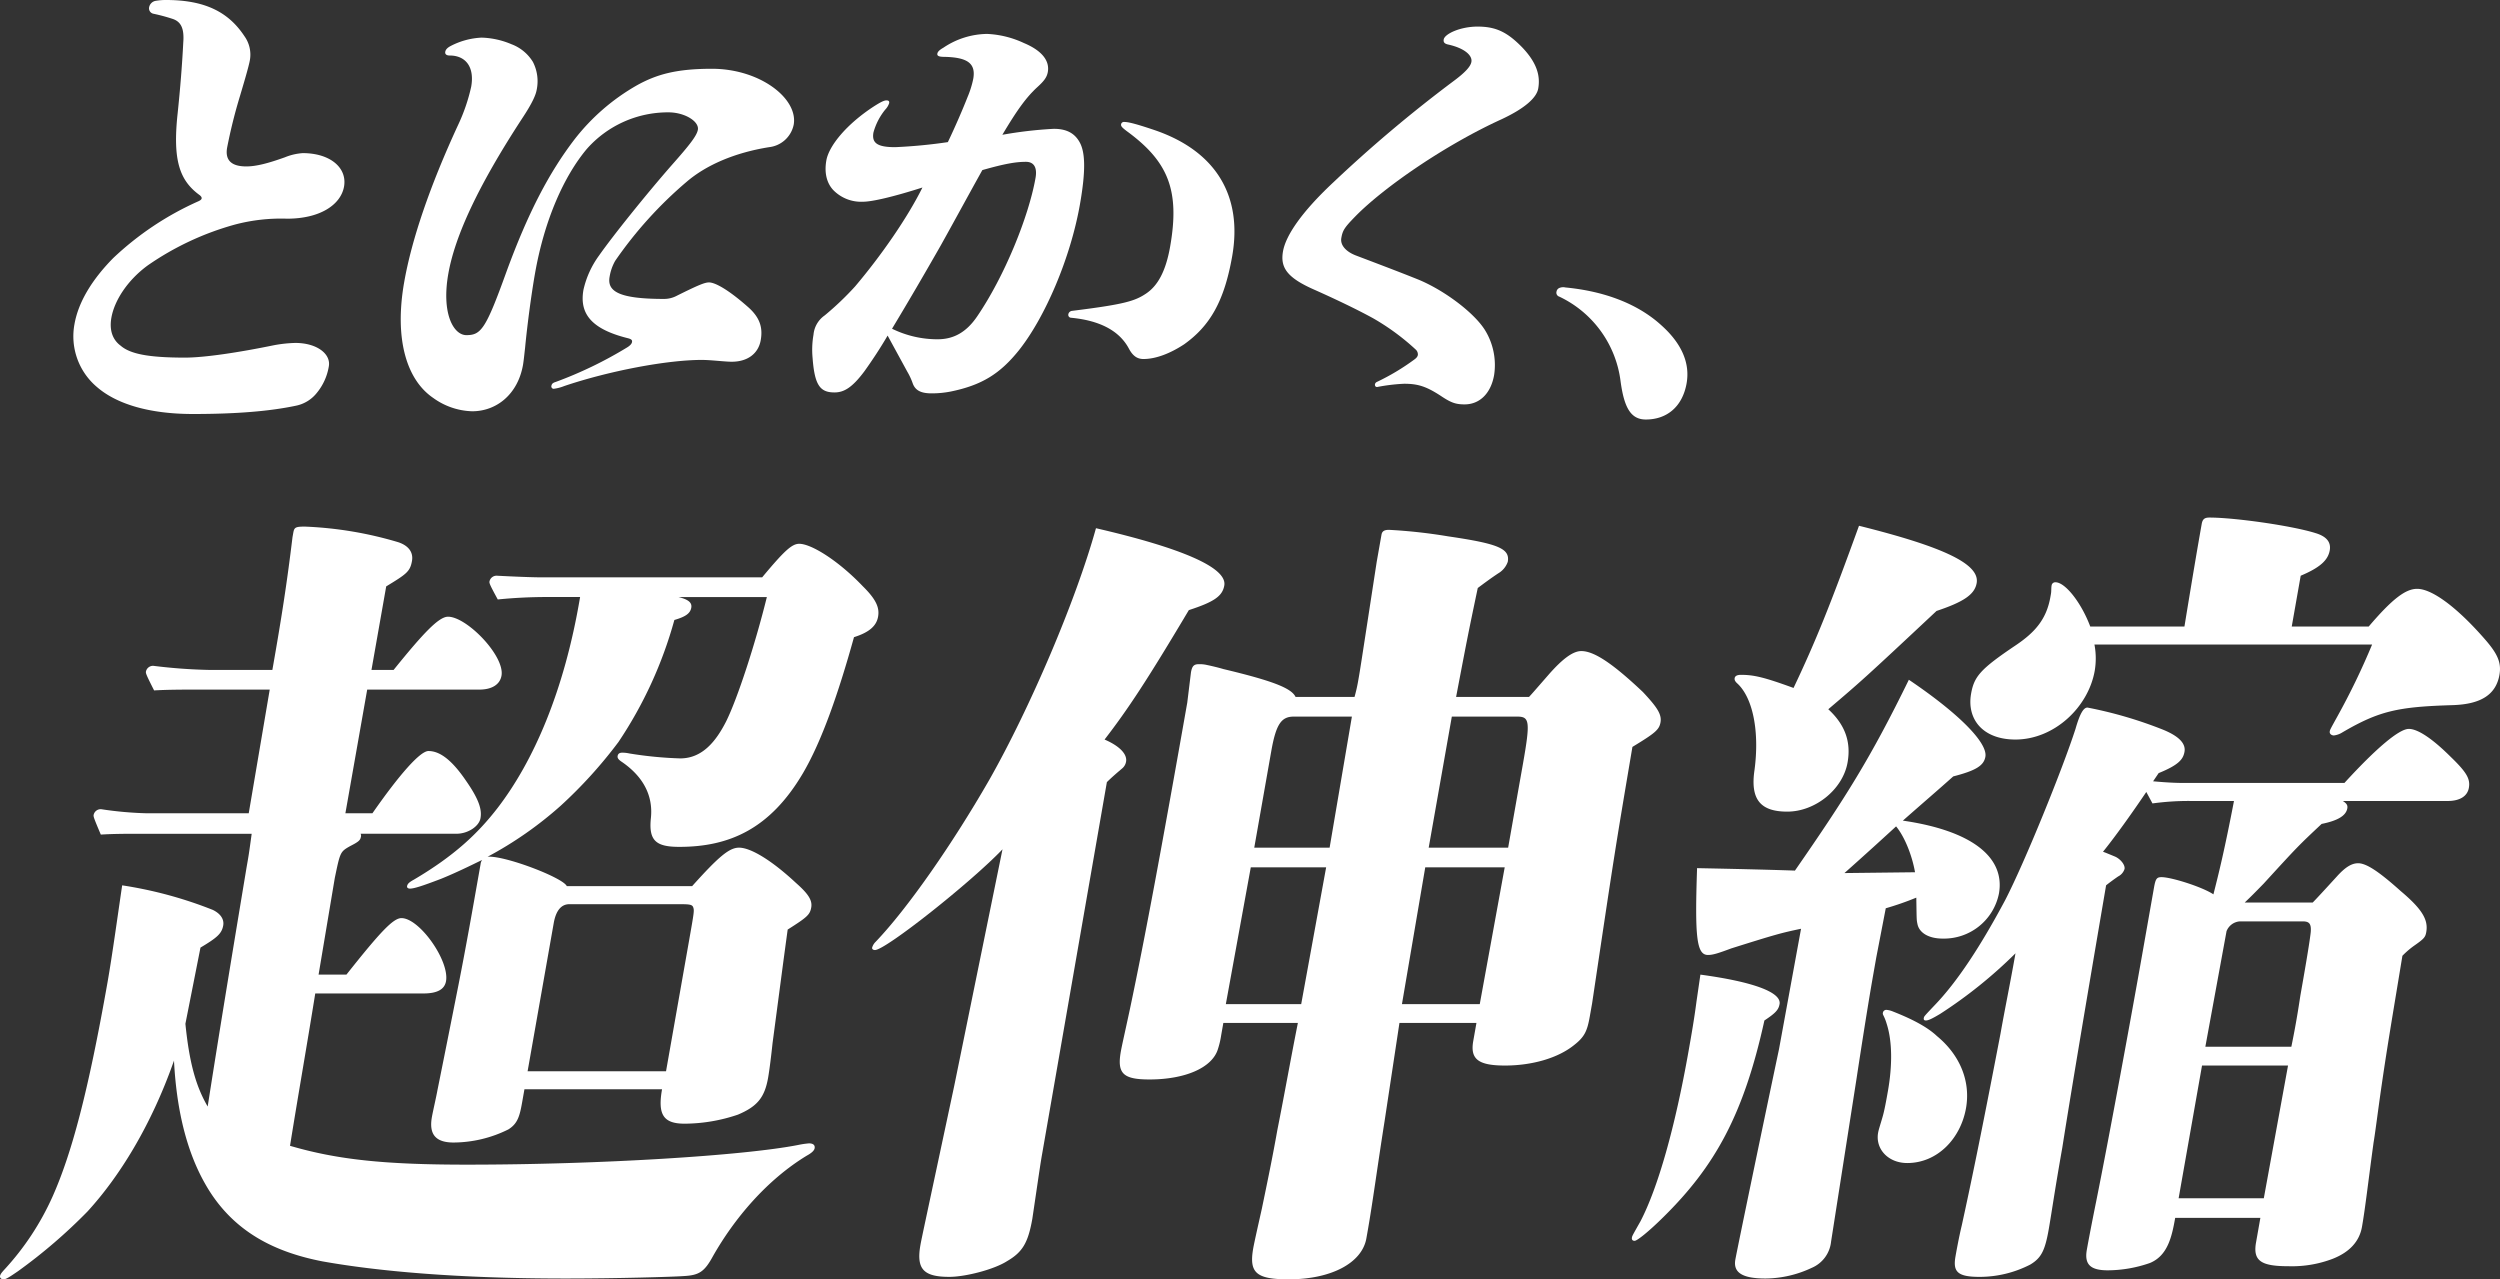
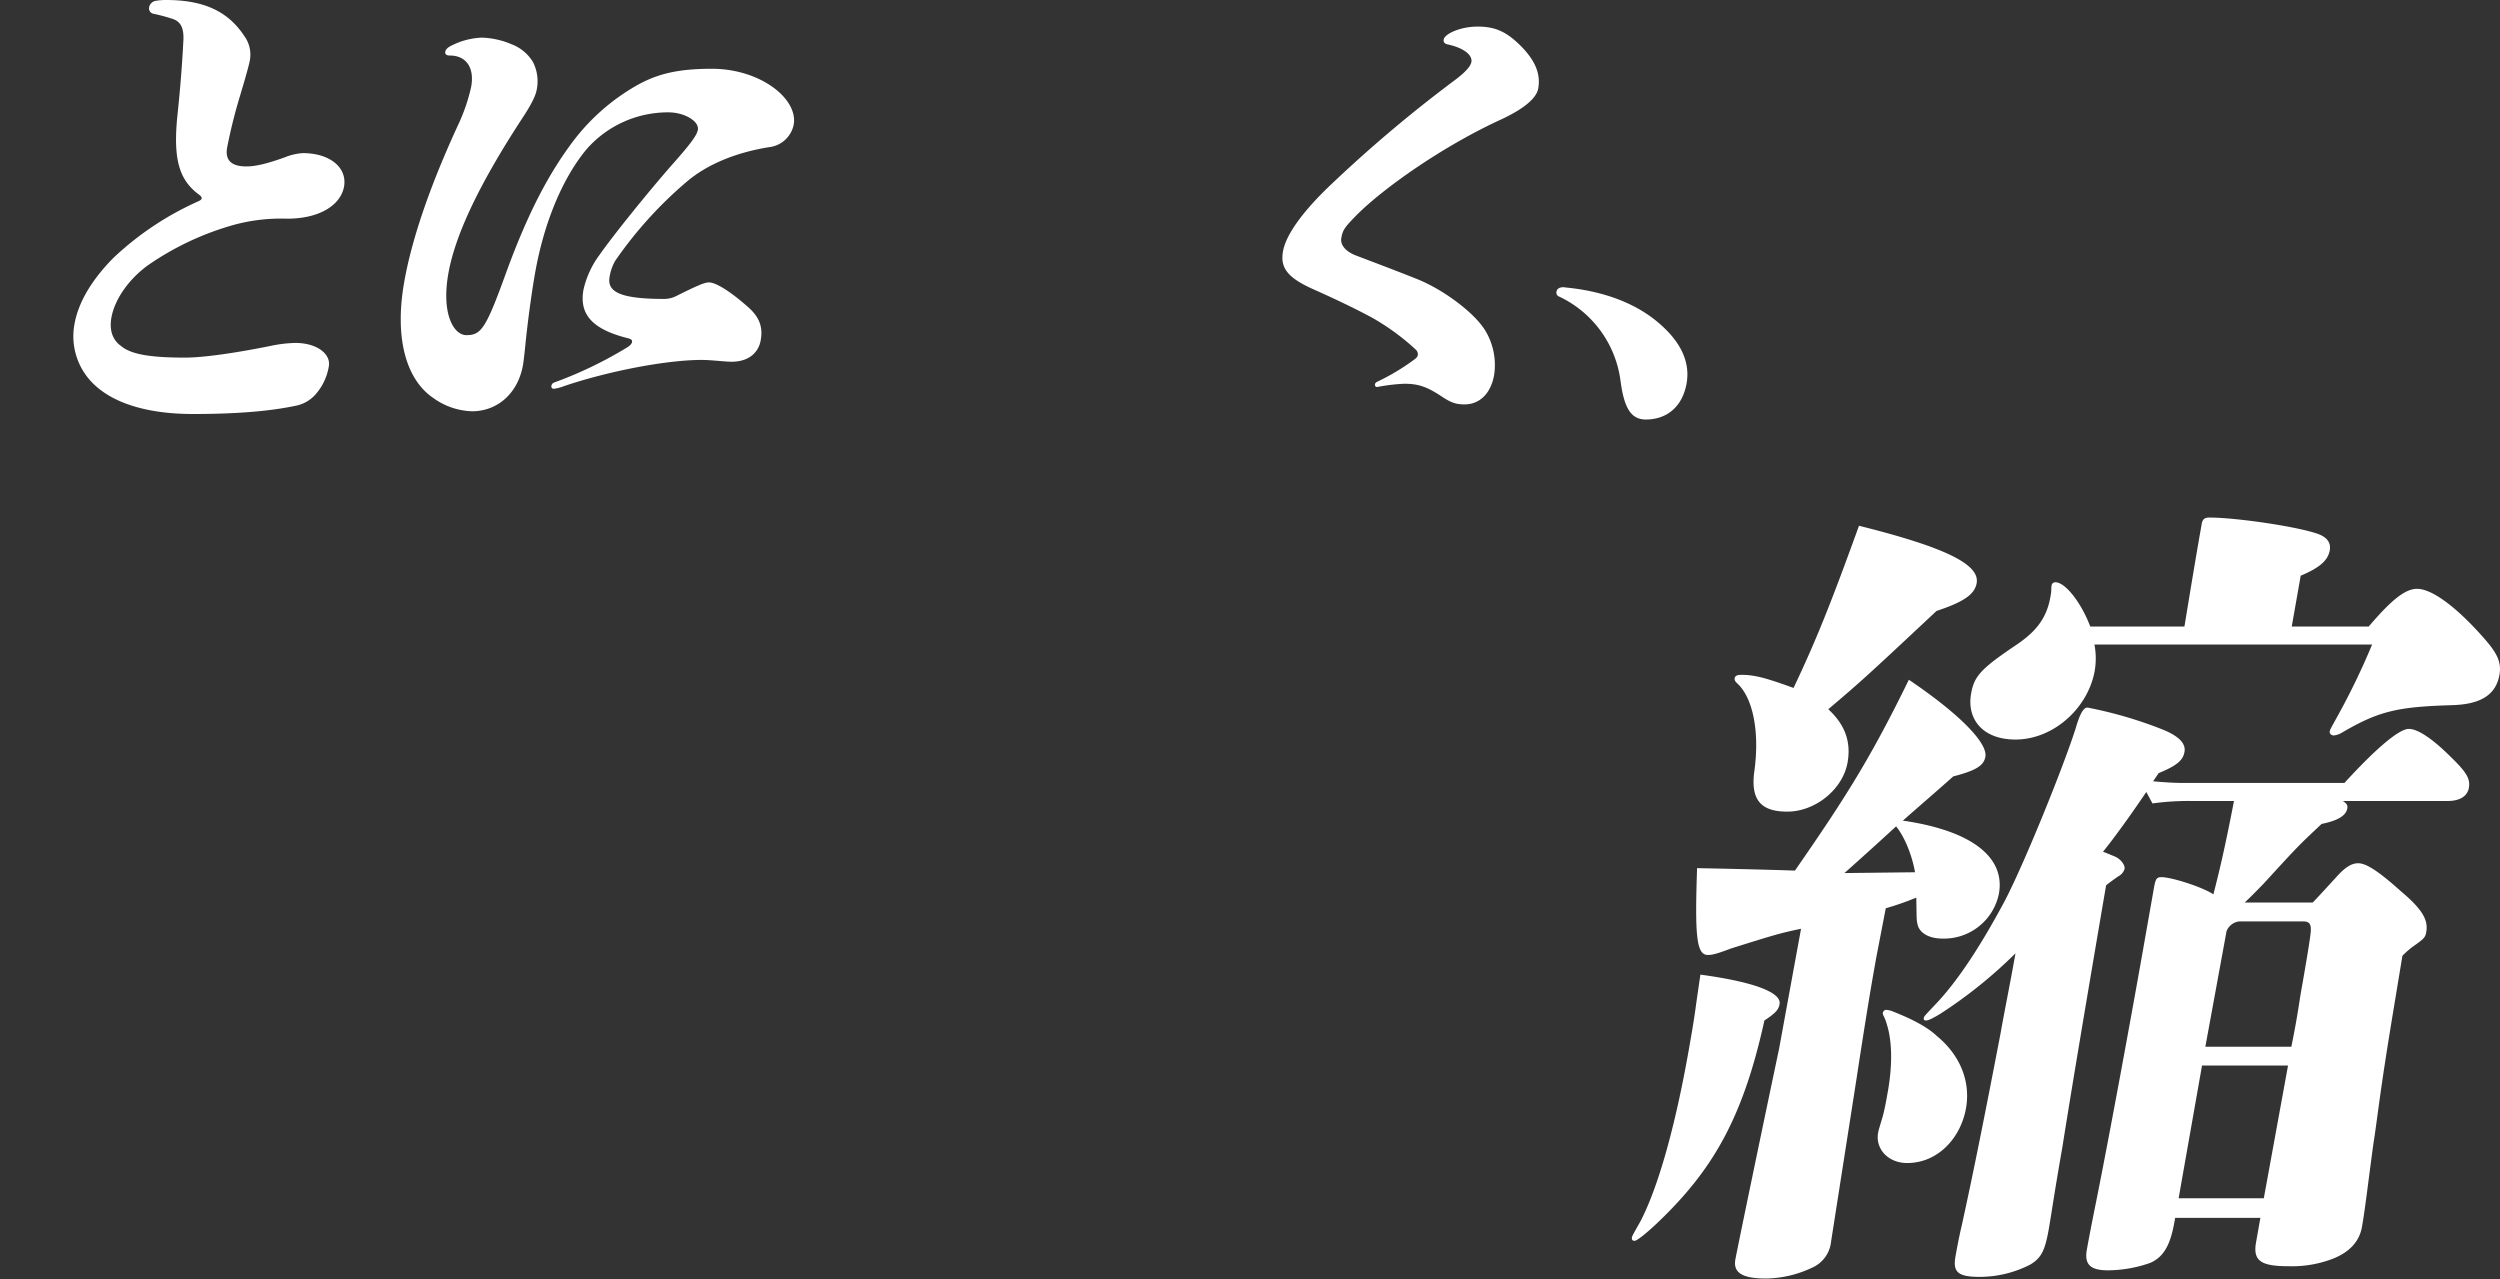
<svg xmlns="http://www.w3.org/2000/svg" width="551.202" height="282.067" viewBox="0 0 551.202 282.067">
  <rect x="0" y="0" width="551.202" height="282.067" fill="#333333" stroke="none" />
  <g id="グループ_193" data-name="グループ 193" transform="translate(-149 -4310)">
    <path id="パス_8827" data-name="パス 8827" d="M144.778,7.986a6.981,6.981,0,0,1,1.2,5.256c-.25,1.415-1.242,4.751-2.235,8.087a113.559,113.559,0,0,0-2.787,11.22c-.481,2.729.886,4.144,4.222,4.144,2.224,0,4.876-.707,8.544-2.022a12.566,12.566,0,0,1,3.9-.91c6.065,0,9.841,3.235,9.111,7.379-.7,3.942-5.19,7.076-12.569,7.076a39.686,39.686,0,0,0-11.553,1.314,63.115,63.115,0,0,0-19.175,9c-4.412,3.235-7.319,7.682-8,11.524-.481,2.729.256,4.852,2.046,6.166,2.105,1.819,6.107,2.628,14.194,2.628,4.245,0,11.72-1.112,19.586-2.729A29.276,29.276,0,0,1,156,75.611c4.751,0,7.861,2.426,7.38,5.155a12.317,12.317,0,0,1-2.651,5.863,7.842,7.842,0,0,1-4.644,2.83c-5.774,1.213-13.058,1.82-22.661,1.82-9.7,0-16.893-2.224-21.187-5.964A14.619,14.619,0,0,1,107.3,71.467c.855-4.852,3.852-9.805,8.531-14.556a66.783,66.783,0,0,1,18.788-12.534q.66-.3.714-.607c.036-.2-.03-.4-.381-.708-4.484-3.235-6.024-7.682-4.914-17.993.594-5.661,1-10.816,1.246-15.668.249-3.134-.494-4.65-2.409-5.256a39.759,39.759,0,0,0-4.151-1.112,1.21,1.21,0,0,1-.946-1.516A1.764,1.764,0,0,1,125.124.2a12.885,12.885,0,0,1,2.361-.2c8.39,0,13.706,2.527,17.293,7.986" transform="translate(58.121 4310)" fill="#fff" />
    <path id="パス_8828" data-name="パス 8828" d="M609.184,56.358a9.421,9.421,0,0,1,4.579,3.841,9.305,9.305,0,0,1,.833,6.166c-.2,1.112-.9,2.83-3.246,6.368-9.7,14.859-14.772,25.878-16.234,34.166-1.551,8.794,1.15,13.545,3.98,13.545,3.235,0,4.275-1.314,8.828-13.949,4.88-13.343,9.547-22.036,14.939-29.112A46.589,46.589,0,0,1,636.71,65.355c4.37-2.426,8.728-3.639,16.512-3.639,10.614,0,19.058,6.571,18.042,12.332A6.252,6.252,0,0,1,665.842,79c-7.593,1.213-13.836,3.942-18.117,7.581A89.531,89.531,0,0,0,631.9,104.07a10.5,10.5,0,0,0-1.23,3.538c-.57,3.235,2.177,4.852,11.982,4.852a5.929,5.929,0,0,0,2.854-.707c4.875-2.426,6.178-2.932,7.087-2.932,1.314,0,4.18,1.516,8.641,5.459,2.623,2.325,3.241,4.549,2.76,7.278-.517,2.931-2.859,4.751-6.4,4.751-.707,0-1.9-.1-3.1-.2s-2.491-.2-3.5-.2c-7.683,0-20.443,2.426-30.331,5.762a9.239,9.239,0,0,1-2.331.606.527.527,0,0,1-.5-.606c.089-.505.327-.708.969-.91a89.32,89.32,0,0,0,15.691-7.581q1.017-.606,1.124-1.213c.071-.4-.1-.607-.767-.809-8.235-2.022-10.864-5.458-9.938-10.715a20.416,20.416,0,0,1,3.46-7.581c2.972-4.245,10.356-13.444,15.927-19.813,4.037-4.549,5.606-6.57,5.838-7.885.321-1.82-2.861-3.841-6.5-3.841a23.864,23.864,0,0,0-18,8.087c-4.994,5.964-9.315,15.567-11.4,27.394-.838,4.751-1.729,11.524-2.2,16.477-.184,1.617-.3,2.83-.457,3.74-1.141,6.469-5.843,10.21-11.2,10.21a15.348,15.348,0,0,1-8.581-2.931c-5.959-4.043-8.6-13.141-6.408-25.574,1.658-9.4,5.646-21.127,11.858-34.571a40.046,40.046,0,0,0,2.912-8.491c.766-4.347-1.214-6.873-4.752-6.873-.708,0-1.058-.3-.969-.809s.464-.91,1.243-1.314a16.32,16.32,0,0,1,6.79-1.82,18.1,18.1,0,0,1,6.707,1.516" transform="translate(-347.269 4263.447)" fill="#fff" />
-     <path id="パス_8829" data-name="パス 8829" d="M1219.175,63.238a21.312,21.312,0,0,0,1.183-3.841c.606-3.437-1.285-4.751-6.422-4.852-1.315,0-1.564-.3-1.493-.708s.446-.809,1.344-1.314a17.54,17.54,0,0,1,9.632-3.033,21.367,21.367,0,0,1,8.135,2.022c3.859,1.618,5.691,3.841,5.245,6.368-.2,1.112-.743,1.921-2.307,3.336-2.414,2.224-4.411,4.953-7.717,10.513a90.647,90.647,0,0,1,11.351-1.314c2.729,0,4.59.91,5.732,3.033s1.375,5.964.02,13.646c-2.1,11.928-7.738,24.968-13.452,32.145-4.144,5.155-8.127,7.682-15.048,9.1a21.549,21.549,0,0,1-4.216.4c-2.426,0-3.615-.708-4.157-2.224a14.117,14.117,0,0,0-1.172-2.527c-1.374-2.527-2.98-5.459-4.354-7.986-1.593,2.729-3.388,5.459-5.131,7.885-2.646,3.538-4.459,4.65-6.581,4.65-3.134,0-4.383-1.516-4.83-7.581a19.31,19.31,0,0,1,.2-5.155,5.792,5.792,0,0,1,2.467-4.246,65.274,65.274,0,0,0,6.682-6.368c5.743-6.773,11.569-15.163,14.869-21.834-6.321,2.022-11.066,3.134-13.087,3.134a8.564,8.564,0,0,1-6.53-2.527c-1.368-1.415-2.088-3.639-1.571-6.571.571-3.235,4.441-7.986,10.493-11.928,1.594-1.011,2.254-1.314,2.759-1.314s.672.2.6.607a3.744,3.744,0,0,1-.856,1.415,13.735,13.735,0,0,0-2.609,5.054c-.41,2.325.845,3.235,4.787,3.235a112.55,112.55,0,0,0,11.619-1.112c1.6-3.336,3.305-7.278,4.411-10.109m-6.616,53.575c3.538,0,6.35-1.617,8.674-5.054,6-8.794,11.348-21.935,12.863-30.528.41-2.325-.387-3.538-2.105-3.538-2.224,0-4.62.4-9.621,1.819-3.1,5.56-6.105,11.119-9.208,16.679-3.513,6.166-6.991,12.13-10.706,18.3a22.73,22.73,0,0,0,10.1,2.325m28.779-5.56a.937.937,0,0,1,.833-.708c11.369-1.415,13.818-2.123,16.345-3.841s4.292-4.852,5.255-10.31c2.193-12.433-.425-18.8-9.559-25.473-1.07-.809-1.32-1.112-1.249-1.516a.627.627,0,0,1,.7-.505c.91,0,2.557.4,6.755,1.82,13.534,4.65,19.369,14.556,17.034,27.8-1.765,10.007-4.933,15.365-10.6,19.409-3.086,2.022-6.231,3.235-8.96,3.235-1.314,0-2.319-.607-3.229-2.325-2.052-3.841-6.292-6.166-12.756-6.773a.631.631,0,0,1-.565-.809" transform="translate(-856.775 4267.989)" fill="#fff" />
    <path id="パス_8830" data-name="パス 8830" d="M1923.708,43.439c3.152,3.336,3.967,6.166,3.468,9-.357,2.022-2.889,4.347-8.068,6.773-12.421,5.661-25.887,14.961-32.165,21.329-2.468,2.527-2.878,3.134-3.181,4.852-.285,1.617,1.082,3.032,3.163,3.841,3.979,1.516,9.1,3.437,13.63,5.256,5.756,2.325,12.363,7.278,14.819,11.119a14.66,14.66,0,0,1,2.076,10.008c-.731,4.144-3.263,6.469-6.5,6.469-2.022,0-3.062-.4-5.323-1.921-3.265-2.123-5.1-2.628-8.028-2.628a40.559,40.559,0,0,0-5.887.708c-.624.1-.767-.809-.107-1.112a50.167,50.167,0,0,0,8.134-4.852c.576-.4.832-.708.9-1.112a1.457,1.457,0,0,0-.41-1.112,51.286,51.286,0,0,0-9.485-6.975c-3.5-1.921-8.349-4.245-13.13-6.368-5.905-2.628-7.333-4.852-6.708-8.39.606-3.437,4.042-8.592,11.063-15.163A300.006,300.006,0,0,1,1908.22,51.02c2.9-2.123,4.043-3.437,4.221-4.448.249-1.415-1.487-3.033-5.186-3.841-.874-.2-1-.607-.916-1.112.214-1.213,3.632-2.83,7.474-2.83,4.043,0,6.559,1.213,9.895,4.65" transform="translate(-1439.026 4277.074)" fill="#fff" />
    <path id="パス_8831" data-name="パス 8831" d="M2270.466,420.015a1.051,1.051,0,0,1,.648-.809,2.251,2.251,0,0,1,1.332-.1c8.449.809,15.853,3.538,21.08,8.289,4.544,4.043,6.406,8.39,5.622,12.838-.909,5.155-4.34,7.986-8.989,7.986-3.336,0-4.793-2.628-5.579-8.491a23.919,23.919,0,0,0-13.5-18.6.9.9,0,0,1-.613-1.112" transform="translate(-1778.283 3954.275)" fill="#fff" />
-     <path id="パス_8832" data-name="パス 8832" d="M69.508,871.093c-1.793,11.2-3.768,22.394-5.562,33.591,10.475,3.07,20.939,4.154,39,4.154,29.256,0,61.03-1.986,73-4.334a20.464,20.464,0,0,1,2.411-.361c.9,0,1.381.361,1.254,1.084-.1.542-.733,1.084-1.731,1.625-8.9,5.418-16,13.906-20.712,22.213-1.869,3.432-3.08,4.154-6.363,4.334-2.379.181-14.724.542-26.1.542-24.019,0-41.611-1.625-53.69-3.792-10.124-1.986-19.654-6.32-25.721-16.976-3.73-6.5-6.323-15.351-6.93-27.27-5.076,14.448-12.107,25.645-19.043,33.23A117.188,117.188,0,0,1,3.993,932.315c-1.848,1.264-2.666,1.806-3.208,1.806s-.839-.361-.776-.723.308-.722.977-1.444a59.586,59.586,0,0,0,10.6-16.073c4.184-9.391,7.837-22.936,12.135-47.316.988-5.6,2.282-14.989,3.216-21.31a91.176,91.176,0,0,1,19.994,5.418c1.827.9,2.508,2.167,2.285,3.431-.318,1.806-1.381,2.709-5.013,4.876l-3.323,16.8c.851,8.488,2.275,13.725,4.911,18.24,2.76-17.7,5.668-35.216,8.576-52.734.477-2.709.509-2.889,1.125-7.4H30.749c-2.709,0-5.779,0-8.52.18-1.531-3.612-1.647-3.973-1.584-4.334a1.589,1.589,0,0,1,1.668-1.264,78.62,78.62,0,0,0,10.135.9H54.842l4.628-27.27H43.4c-3.07,0-6.321,0-9.423.18-1.743-3.431-1.859-3.792-1.8-4.154a1.589,1.589,0,0,1,1.668-1.264,117.372,117.372,0,0,0,12.3.9H60.054c2.1-11.919,3.258-19.5,4.436-29.256l.159-.9c.223-1.264.435-1.445,2.6-1.445a83.261,83.261,0,0,1,20.525,3.431c2.22.722,3.41,2.167,3.06,4.154-.414,2.348-1.232,2.889-5.683,5.6l-3.248,18.421h4.876c6.7-8.308,10.016-11.739,12-11.739,4.154,0,12.558,8.669,11.794,13-.35,1.987-2.167,3.07-4.876,3.07H80.961l-4.808,27.27h5.959c6.043-8.669,10.547-13.725,12.353-13.725,2.167,0,4.8,1.445,8.245,6.5,3.028,4.334,3.549,6.5,3.231,8.307s-2.772,3.431-5.3,3.431H79.51a1,1,0,0,1,.053.722c-.127.722-.552,1.084-2.337,1.987-2.209,1.264-2.209,1.264-3.409,7.043l-3.577,21.31h6.14c7.435-9.391,10.324-12.461,12.13-12.461,3.973,0,10.625,9.391,9.829,13.906-.318,1.806-1.922,2.709-4.993,2.709Zm38.367-30.159c4.154,0,16.328,4.7,17.094,6.5H152.6c5.842-6.5,8.179-8.488,10.346-8.488,2.528,0,7.107,2.709,12.537,7.766,2.656,2.348,3.665,3.793,3.379,5.418s-.924,2.167-5.194,4.876c-1.231,9.03-1.135,8.488-3.342,25.1-.265,2.528-.658,5.779-.976,7.585-.764,4.335-2.379,6.321-6.67,8.127a37,37,0,0,1-11.728,1.987c-4.7,0-5.971-1.987-4.983-7.585h-30.34l-.51,2.89c-.541,3.07-1.008,4.7-3.037,5.959a27.393,27.393,0,0,1-12.067,2.89c-3.973,0-5.461-1.806-4.792-5.6.223-1.264.977-4.515,1.231-5.96,1.423-7.043,2.973-14.809,4.618-23.116,1.677-8.488,3.046-16.254,4.7-25.645l.191-1.083a1.864,1.864,0,0,1,.34-.9c-2.964,1.445-5.927,2.889-9.04,4.154-4.26,1.625-5.981,2.167-6.884,2.167-.361,0-.69-.181-.627-.542.1-.542.521-.9,1.519-1.445,8.87-5.237,14.064-10.113,18.514-15.892,7.743-10.113,14.6-25.464,18.116-46.413h-7.4c-3.431,0-7.256.181-10.75.542-1.775-3.251-1.892-3.612-1.828-3.973a1.589,1.589,0,0,1,1.668-1.264c3.4.18,7.7.361,9.869.361h48.58c4.811-5.779,6.543-7.4,8.168-7.4,2.709,0,8.722,3.792,14.056,9.391,2.922,2.889,3.687,4.7,3.337,6.682s-1.869,3.431-5.311,4.515c-3.461,12.461-7.114,22.935-11.246,29.979-7.222,12.28-16.23,16.254-27.246,16.254-5.057,0-6.82-1.264-6.29-6.321.562-5.237-1.956-9.391-6.471-12.461-.808-.542-.925-.9-.861-1.264.1-.542.489-.722,1.03-.722a7.526,7.526,0,0,1,1.593.181,84.881,84.881,0,0,0,11.186,1.083c4.876,0,7.892-3.793,10.1-8.127,2.517-5.057,6.456-17.156,8.994-27.45h-19.5c2.252.542,3.028,1.264,2.837,2.348-.223,1.264-1.253,1.987-3.729,2.709a92.174,92.174,0,0,1-12.33,26.909,101.217,101.217,0,0,1-12.778,14.087,82.48,82.48,0,0,1-16.061,11.2Zm44.036,18.6c1.115-6.32,1.178-6.682.944-7.4s-.956-.722-3.485-.722H125.532c-1.806,0-2.964,1.445-3.442,4.154l-5.764,32.688h30.521Z" transform="translate(148.999 3657.946)" fill="#fff" />
-     <path id="パス_8833" data-name="パス 8833" d="M1300.947,841.337c-6.872,7.224-25.769,22.213-28.117,22.213-.361,0-.69-.181-.626-.542a2.948,2.948,0,0,1,.765-1.264c7.085-7.4,17-21.671,25.087-35.758,8.911-15.712,19.042-39.37,23.5-55.443,18.74,4.334,28.992,8.668,28.291,12.642-.414,2.348-2.262,3.612-7.818,5.418-9.24,15.531-13.424,21.852-18.576,28.534,3.357,1.445,5.025,3.251,4.738,4.876a2.488,2.488,0,0,1-.8,1.445c-1.062.9-2.337,1.986-3.431,3.07l-14.245,81.809c-.35,1.987-.35,1.987-2.187,14.447-.955,5.418-2.208,7.4-5.629,9.391-2.847,1.806-9.093,3.431-12.7,3.431-5.779,0-7.267-1.806-6.343-7.043.255-1.445,1.168-5.6,7.442-35.036Zm116.086-33.591c.669-.722.669-.722,4.291-4.876,3.165-3.612,5.438-5.237,7.244-5.237,2.89,0,7.076,2.89,13.578,9.03,3.039,3.251,4.2,4.876,3.879,6.682-.286,1.625-1.136,2.348-6.193,5.418-3.9,23.116-3.9,23.116-8.884,56.526l-.51,2.89c-.573,3.251-1.157,4.515-3.462,6.321-3.58,2.89-9.284,4.515-15.244,4.515s-7.692-1.445-6.991-5.418l.287-1.625.414-2.348h-16.976l-3.279,21.671c-1.571,9.933-2.611,17.879-3.726,24.2l-.286,1.625c-.955,5.418-7.733,9.03-17.124,9.03-7.224,0-8.775-1.445-7.819-6.863.223-1.264,1.04-4.876,1.889-8.669,1.2-5.779,2.4-11.558,3.418-17.337,1.582-7.946,2.951-15.712,4.533-23.658h-16.434l-.477,2.709a18.882,18.882,0,0,1-.722,3.07c-1.274,4.154-7.318,6.682-15.084,6.682-5.779,0-7.181-1.264-6.322-6.14.255-1.445,1.009-4.7,2.049-9.571,3.312-15.712,6.868-34.855,12.6-67.362l.817-6.682c.255-1.445.68-1.806,1.763-1.806a7.128,7.128,0,0,1,1.774.18c.871.181,2.433.542,3.633.9,10.57,2.528,14.979,4.154,15.893,6.14h13a34.553,34.553,0,0,0,.849-3.792c.382-2.167.382-2.167,4.044-26.006l1.051-5.96c.127-.722.552-1.083,1.636-1.083a115.881,115.881,0,0,1,13.109,1.445c11.091,1.625,13.609,2.709,13.1,5.6a4.731,4.731,0,0,1-2.071,2.528c-1.636,1.084-3.091,2.167-4.546,3.251-2.208,10.474-2.431,11.739-4.777,24.019Zm-61.344,37.564-5.5,30.159h16.615l5.5-30.159Zm22.293-33.23H1365.16c-2.709,0-3.9,1.626-4.949,7.585l-3.757,21.31h16.615Zm16.174,33.23-5.137,30.159h17.156l5.5-30.159Zm21.53-22.755c1.656-9.391,1.486-10.474-1.223-10.474h-14.448l-5.1,28.9h17.518l2.1-11.919Z" transform="translate(-930.915 3655.917)" fill="#fff" />
    <path id="パス_8834" data-name="パス 8834" d="M2395.6,855.782c11.994,1.625,17.9,3.973,17.455,6.5-.222,1.264-.892,1.986-3.345,3.612-4.565,20.768-10.906,32.146-22.271,43.343-3.282,3.251-5.8,5.238-6.341,5.238s-.659-.361-.595-.723.064-.361,1.9-3.612c3.834-7.4,7.6-20.588,10.6-37.564.605-3.431,1.242-7.043,1.731-10.836Zm22.191-10.113c-4.313.9-5.64,1.264-15.393,4.334-2.9,1.084-4.047,1.445-5.13,1.445-2.529,0-2.912-3.973-2.4-19.143q13.767.271,21.576.542c11.142-16.073,16.643-24.742,25.118-42.079,10.975,7.4,17.414,13.906,16.872,16.976-.35,1.987-2.167,3.07-7.085,4.334-3.43,3.07-6.192,5.418-11.11,9.752,14.969,2.167,22.617,7.946,21.184,16.073a12.36,12.36,0,0,1-12.406,9.933c-3.07,0-5.195-1.264-5.568-3.251-.2-.9-.169-1.084-.245-5.779a65.011,65.011,0,0,1-6.735,2.348l-2.091,10.836c-.191,1.083-.287,1.625-.573,3.251-.477,2.709-1.465,8.307-3.779,23.477l-5.615,35.938a7.05,7.05,0,0,1-4.271,5.779,24.262,24.262,0,0,1-10.165,2.348c-5.057,0-7.182-1.264-6.672-4.154.414-2.348,6.348-30.882,9.629-46.413Zm29.873-70.071c-16.008,14.99-16.645,15.531-23.867,21.671,3.729,3.431,5.047,7.224,4.251,11.739-1.051,5.96-7.148,10.836-13.288,10.836-5.96,0-8.192-2.709-7.226-9.21,1.1-8.307-.3-15.712-3.7-18.962-.626-.542-.744-.9-.68-1.264.1-.542.669-.722,1.391-.722,2.89,0,5.142.542,11.591,2.89,4.885-10.294,8.092-18.24,14.432-35.758,18.857,4.7,26.676,8.488,25.943,12.642-.446,2.528-2.9,4.154-8.848,6.14m-4.741,57.61c-.626-3.612-2.242-7.766-4.176-10.114-2.156,1.987-7.106,6.5-11.386,10.294Zm-1.733,64.111c-4.154,0-7.043-3.07-6.407-6.682.127-.722.5-1.806.967-3.431.435-1.445.849-3.793,1.2-5.779.955-5.418,1.007-10.836-.279-14.809a10.583,10.583,0,0,0-.615-1.625c-.266-.542-.266-.542-.2-.9a.776.776,0,0,1,.818-.542,4.931,4.931,0,0,1,1.381.361c3.209,1.264,7.225,3.07,9.7,5.418,5.047,4.154,7.459,9.933,6.408,15.892-1.178,6.682-6.287,12.1-12.969,12.1m96.4-83.8c6.937-7.585,12.034-11.919,14.2-11.919,1.987,0,5.217,2.167,9.211,6.14,3.549,3.431,4.379,4.876,4.027,6.863-.319,1.806-1.954,2.89-4.662,2.89h-23.117c.807.542,1.1.9.978,1.625-.287,1.625-2.1,2.709-5.662,3.431-5.194,4.876-5.194,4.876-12.8,13.183-1.763,1.806-2.645,2.709-4.164,4.154H2530.6c.882-.9,2.22-2.348,5.354-5.779,1.795-1.987,3.218-2.889,4.663-2.889,1.806,0,4.558,1.806,9.392,6.14,4.717,3.973,6.109,6.321,5.631,9.03-.191,1.084-.435,1.445-2.5,2.889a18.713,18.713,0,0,0-2.761,2.348c-2.43,14.809-3.45,20.588-4.936,31.063-.679,4.876-1.136,8.488-1.422,10.113-1.231,9.03-1.825,14.447-2.558,18.6-.574,3.251-2.793,5.6-6.479,7.043a25.225,25.225,0,0,1-9.677,1.625c-5.96,0-7.936-1.084-7.2-5.237l.956-5.418h-18.782c-.733,4.154-1.646,8.307-5.544,9.933a28.525,28.525,0,0,1-9.316,1.625c-3.793,0-5.195-1.264-4.622-4.515.064-.361.636-3.612,2.059-10.655,2.91-14.448,7.771-40.995,10.1-54.179l2.644-14.989c.35-1.987.594-2.348,1.678-2.348,2.167,0,9.009,2.167,11.431,3.792,1.189-4.7,2.378-9.391,4.534-20.588h-9.571a58.562,58.562,0,0,0-8.4.542l-1.36-2.528c-3.175,4.7-6.776,9.752-9.548,13.183.51.181.51.181,2.7,1.084,1.169.542,2.21,1.806,2.051,2.709a2.762,2.762,0,0,1-1.37,1.625c-.818.542-2.273,1.625-2.7,1.987-5.456,31.965-8.2,48.58-9.648,57.79-1.752,9.933-2.336,14.267-3,18.06-.827,4.7-1.656,6.321-4.078,7.766a24.477,24.477,0,0,1-11.133,2.709c-4.876,0-5.949-1.083-5.344-4.515.126-.722.732-4.154,1.39-6.863,1.858-8.488,4.066-18.962,8.535-42.259.923-5.237,2.123-11.016,3.3-17.7a102.448,102.448,0,0,1-16.624,13.364c-1.816,1.084-2.6,1.445-3.144,1.445q-.542,0-.447-.542c.064-.361.064-.361,2.284-2.709,5.077-5.238,10.27-13.184,15.666-23.3,4.386-8.488,12.712-29.076,15.5-37.744.935-3.251,1.73-4.7,2.634-4.7a92.743,92.743,0,0,1,16.658,4.876c3.538,1.445,5.057,3.07,4.739,4.876-.287,1.625-1.232,2.89-5.7,4.7l-1.221,1.806c1.954.181,4.451.361,6.438.361Zm5.36-34.494c5.236-6.14,8.147-8.307,10.675-8.307,3.251,0,8.691,3.973,14.853,11.016,2.858,3.25,3.772,5.237,3.294,7.946-.765,4.334-4.036,6.5-10.388,6.682-11.983.361-16.116,1.264-24.167,5.96a4.65,4.65,0,0,1-1.934.722c-.542,0-1.02-.361-.924-.9.063-.361.063-.361,1.657-3.251A156.451,156.451,0,0,0,2543.7,783h-61.222a16.3,16.3,0,0,1,.065,5.779c-1.433,8.127-9,15.17-17.484,15.17-7.224,0-10.762-4.515-9.775-10.113.669-3.793,2.039-5.418,9.825-10.655,4.3-2.889,6.8-5.779,7.658-10.655l.127-.723c.1-.542.042-1.264.138-1.806a.814.814,0,0,1,.85-.722c2.167,0,5.706,4.515,7.672,9.752h20.768c2.335-14.267,3.132-18.782,3.8-22.574.191-1.084.616-1.445,1.7-1.445,5.6,0,18.284,1.806,23.414,3.431q3.6,1.084,3.124,3.793c-.382,2.167-2.114,3.793-6.405,5.6l-1.975,11.2Zm-36.754,96.8-5.158,29.256h18.782l5.339-29.256Zm19.695-4.154c1.3-6.32,1.816-10.294,2.038-11.558.669-3.792,1.943-11.016,2.24-13.725.137-1.806-.308-2.348-1.753-2.348h-13.906a3.394,3.394,0,0,0-2.911,2.167l-4.67,25.464Z" transform="translate(-1871.695 3669.104)" fill="#fff" />
  </g>
</svg>